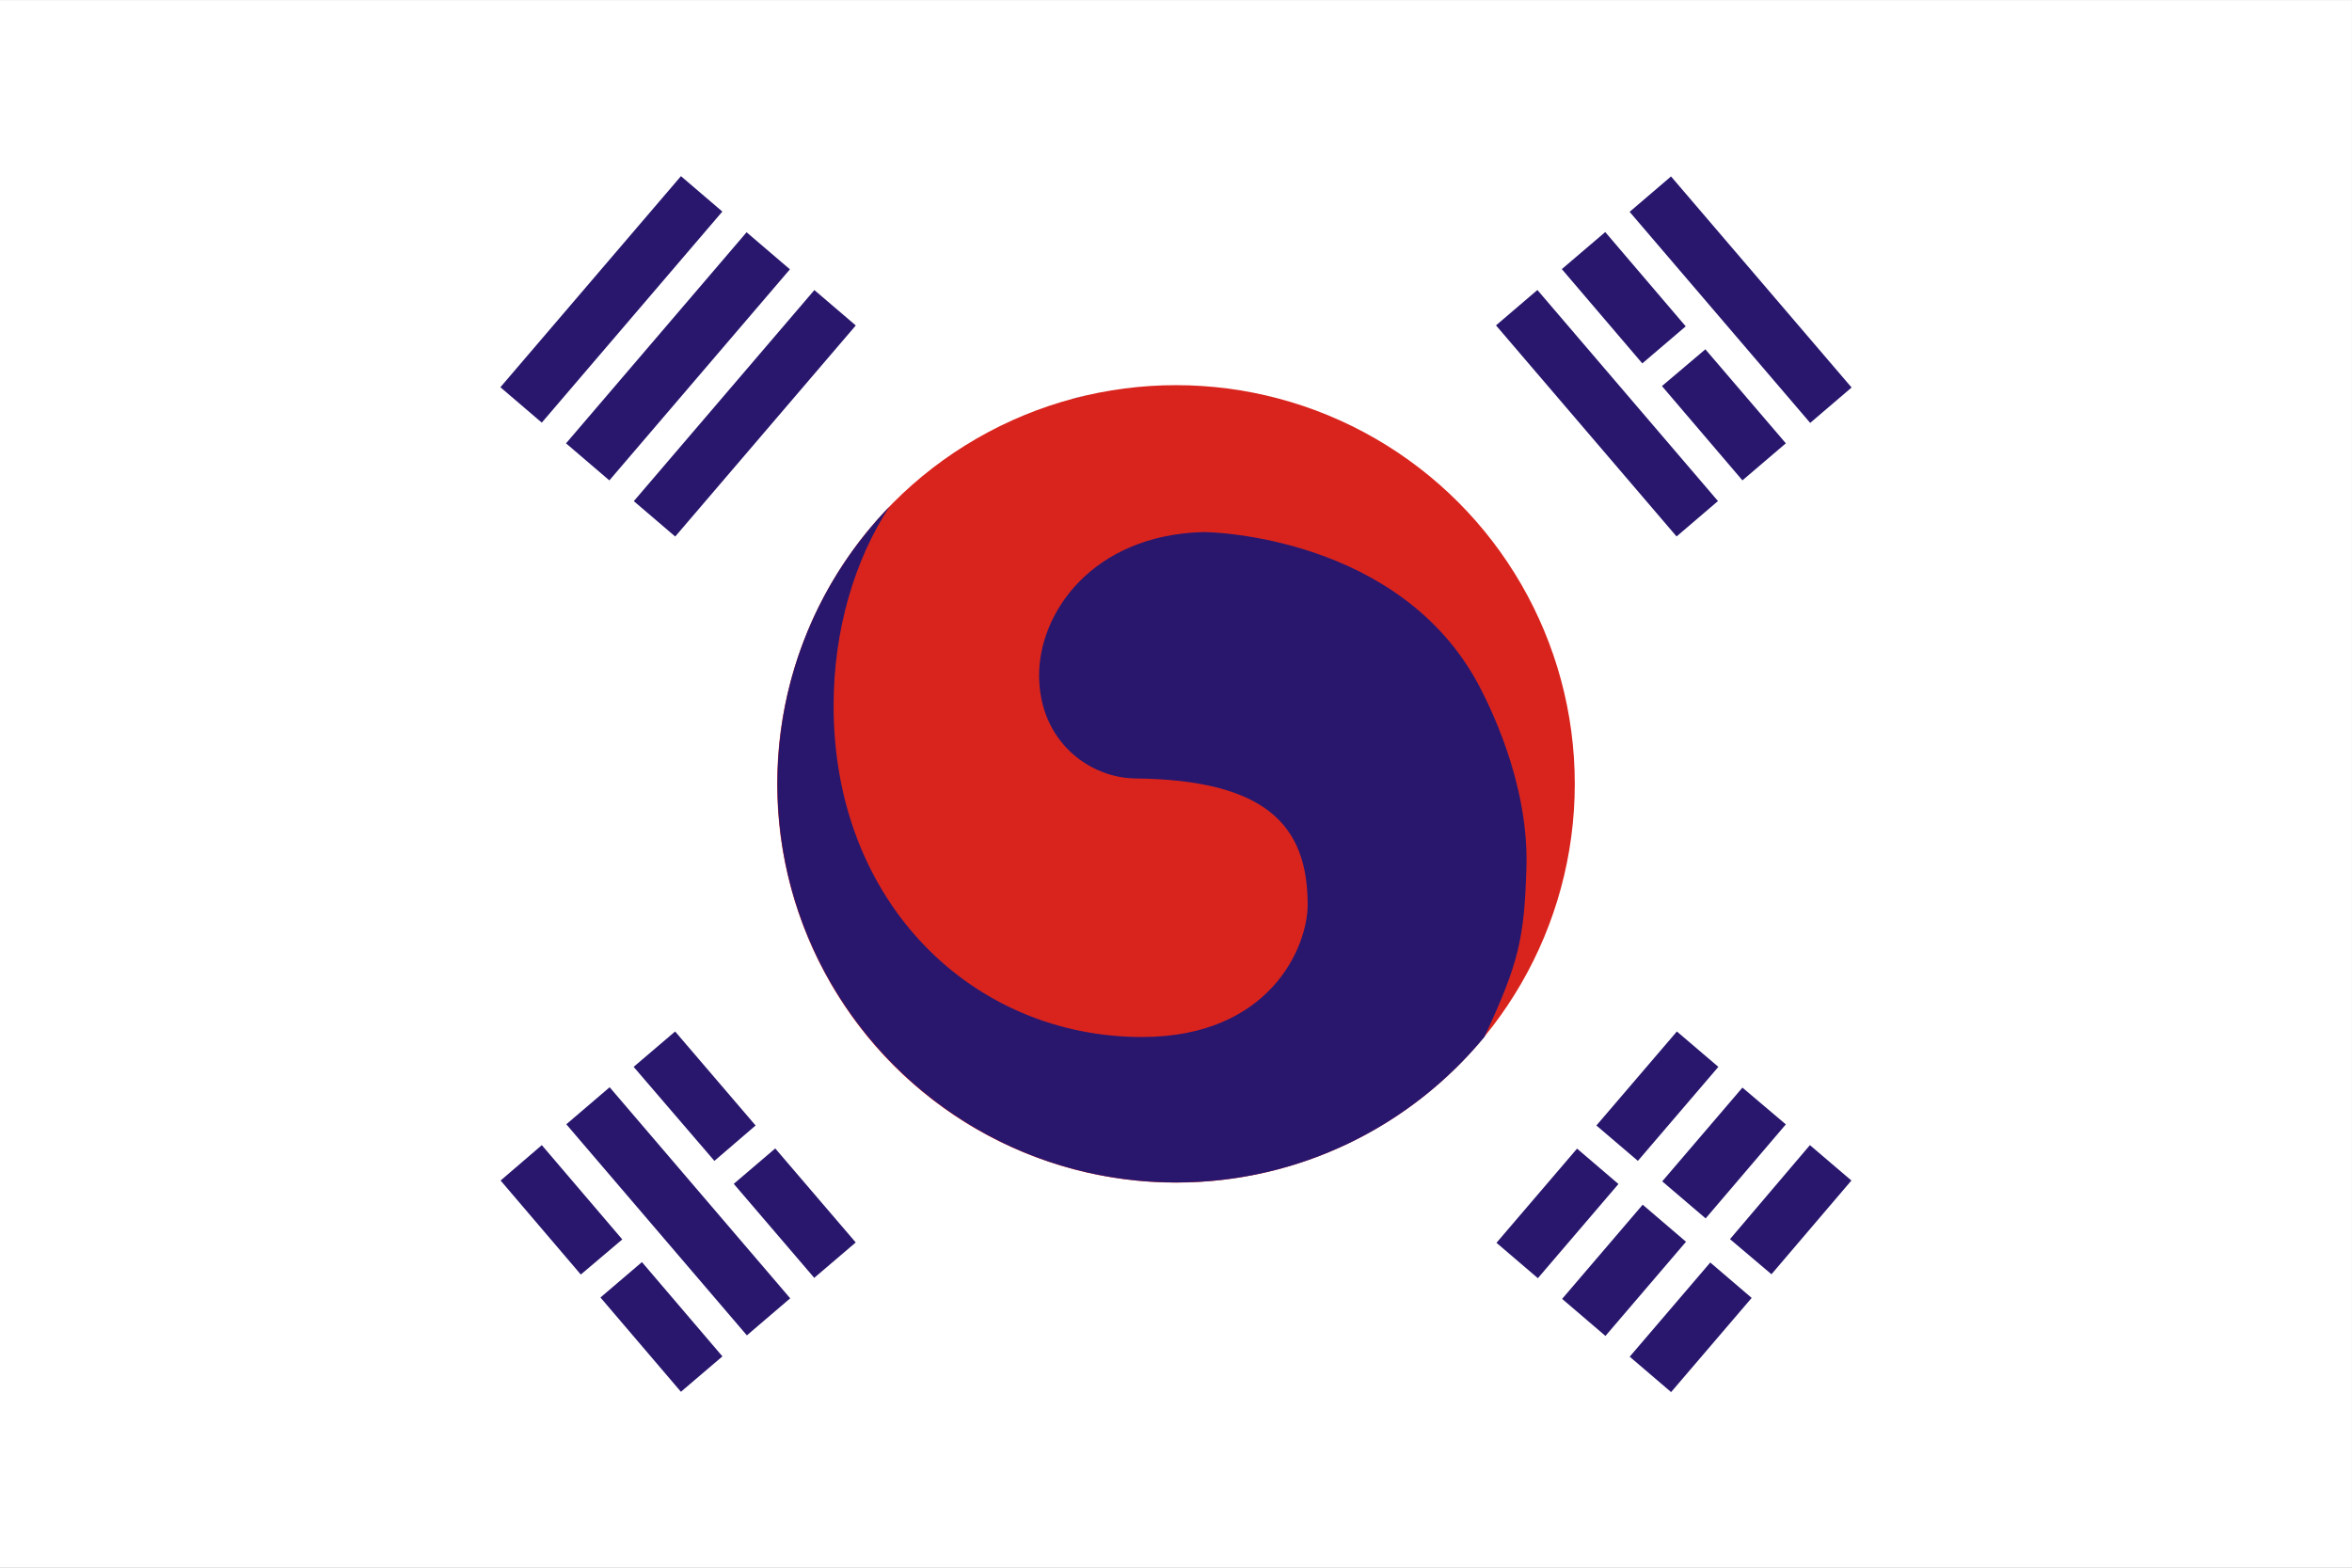
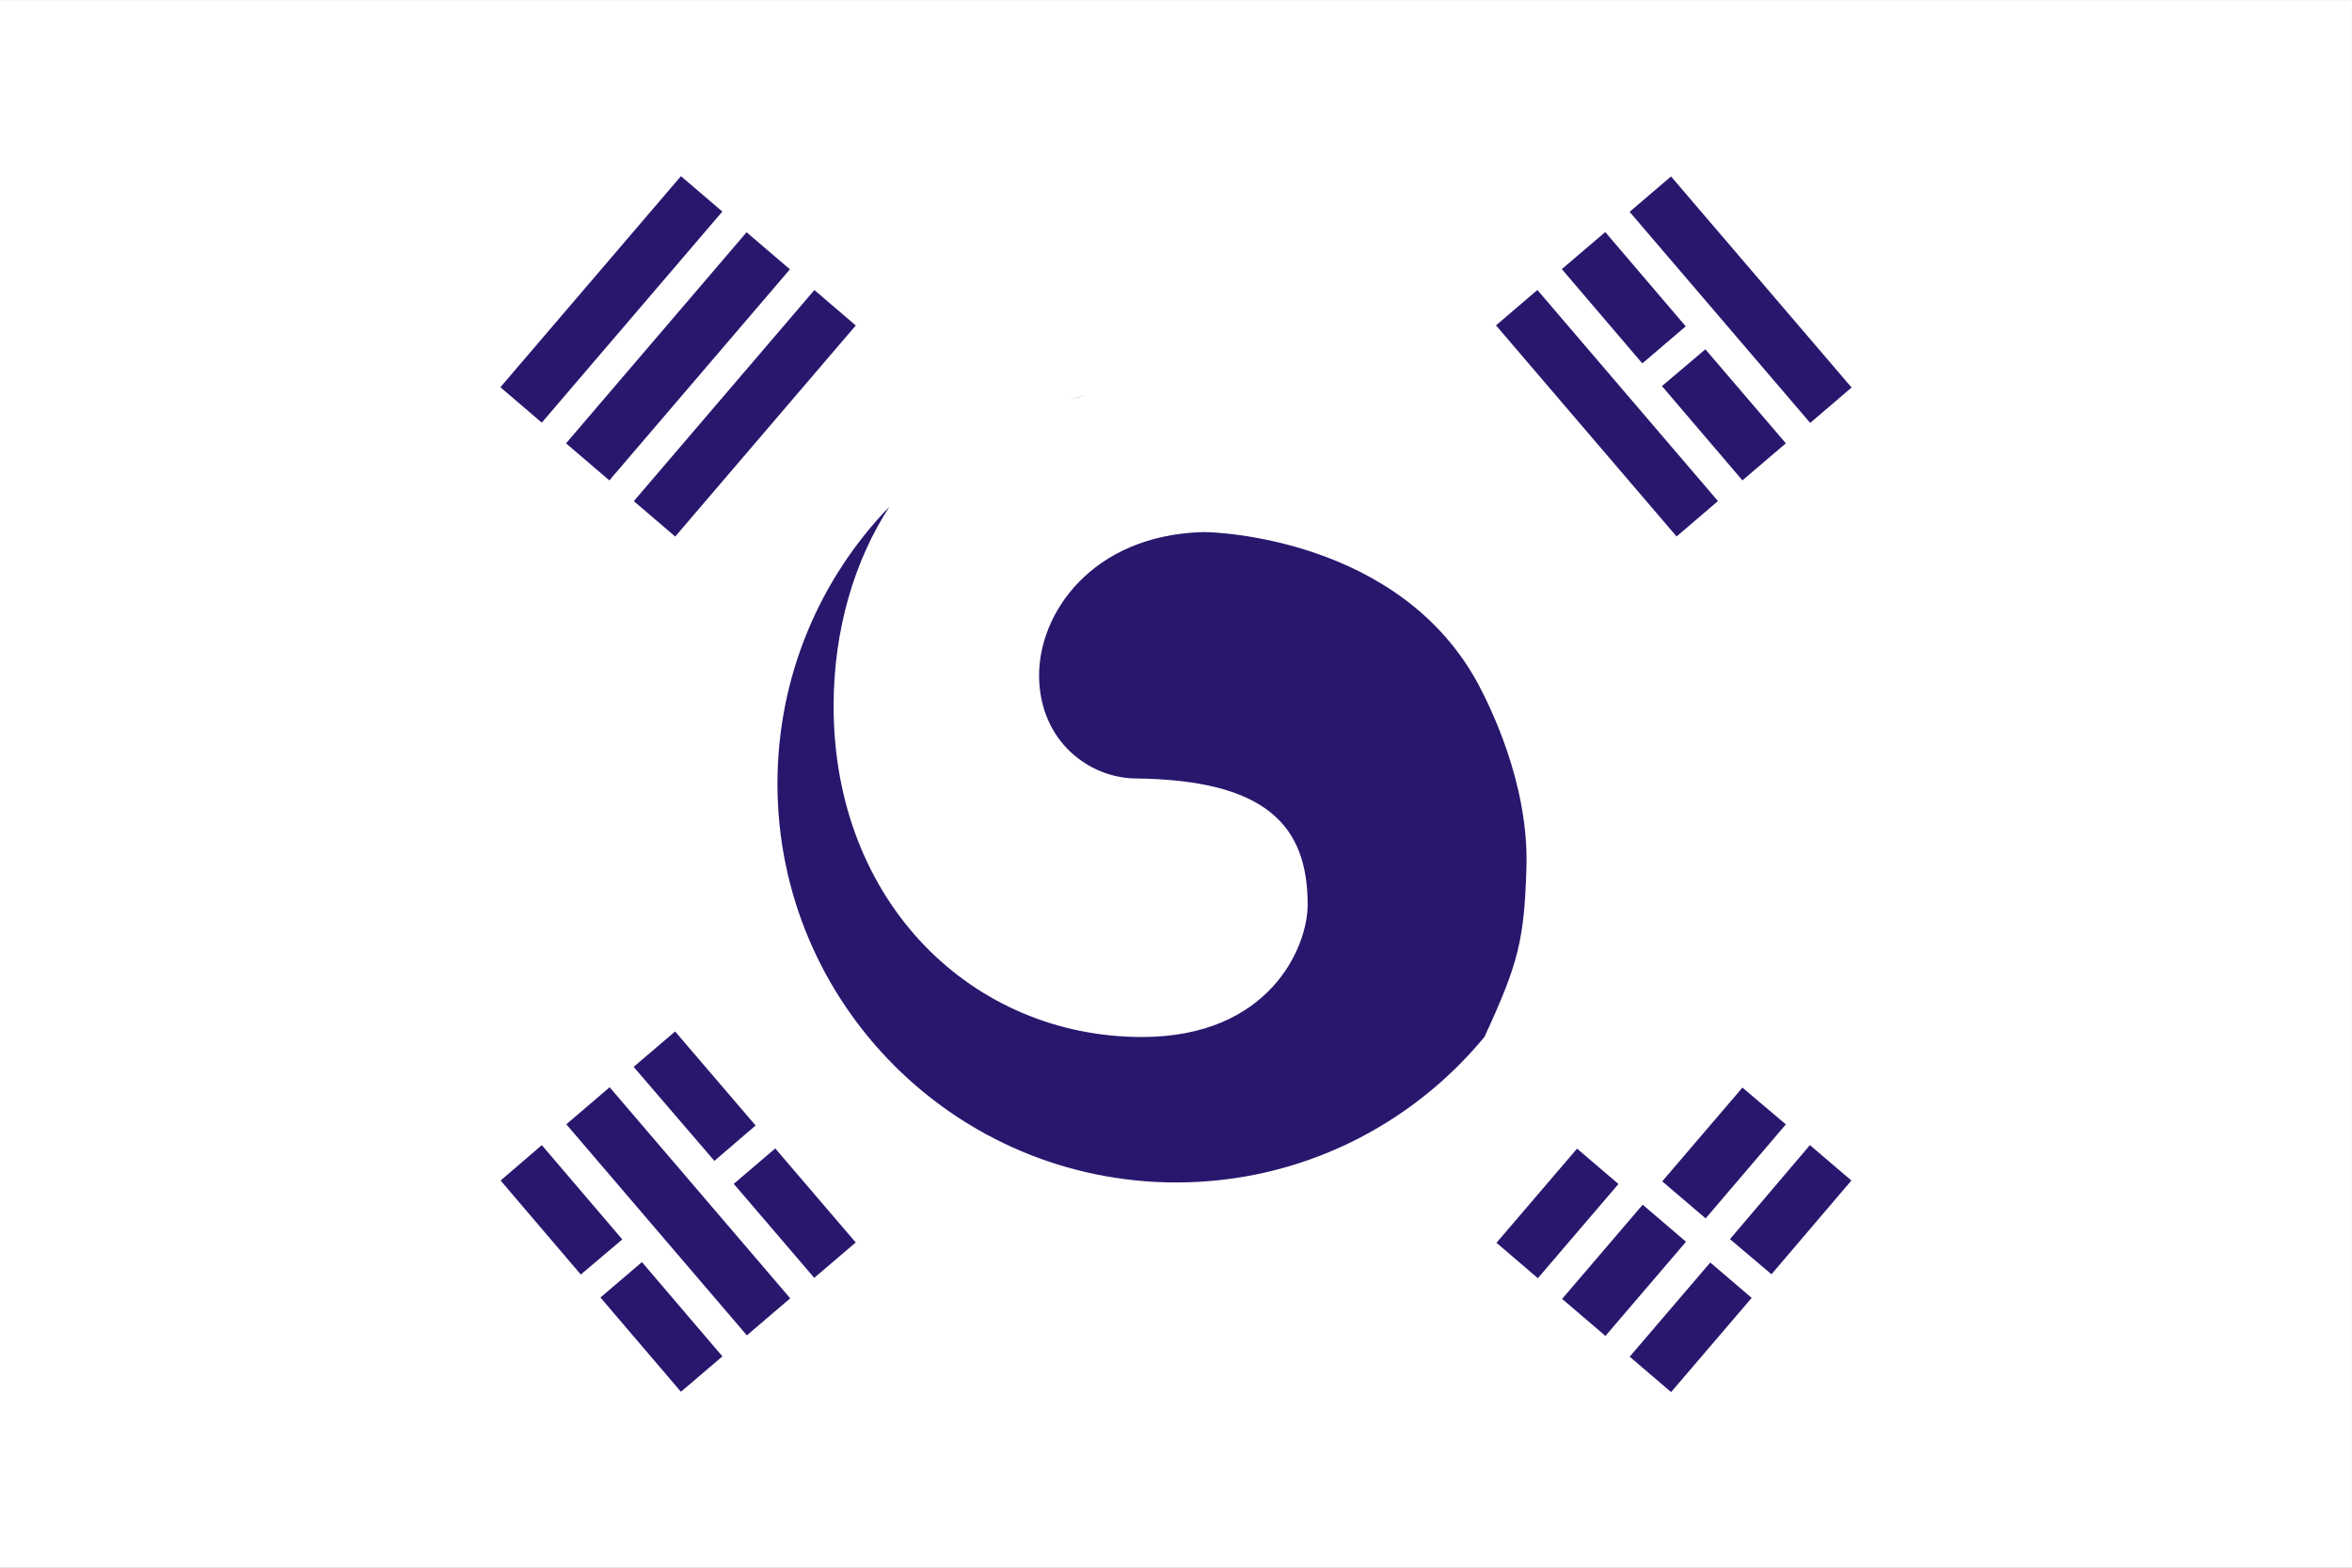
<svg xmlns="http://www.w3.org/2000/svg" enable-background="new 0 0 850.39 566.93" height="566.93" viewBox="0 0 850.4 566.9" width="850.39">
  <rect x="0" y="0" width="850.4" height="566.9" fill="#808080" stroke="none" />
  <path d="m0 0h850.39v566.93h-850.39z" fill="#fff" />
-   <circle cx="425.195" cy="283.464" fill="#d9241d" r="144.194" />
  <g fill="#29176e">
    <path d="m386.5 144.5c1.4-.3 3.6-.9 6.4-1.6-2.1.5-4.3 1-6.4 1.6z" />
    <path d="m551.9 313.9c1-31.2-14-59.9-17.2-66.1-28.4-53.4-95.6-55.5-99.9-55.4-40 1.2-59.4 29.4-59.1 52.3.3 23.5 18.2 36.6 34.8 36.8 47.5.5 62.3 17.2 62.3 45.6 0 15.6-13.9 47.9-59.9 47.9-61.1 0-111.5-48.4-111.5-119.7 0-27.6 7.6-52.8 20.2-72.1-25.1 25.9-40.5 61.3-40.5 100.2 0 79.6 64.6 144.2 144.2 144.2 44.8 0 84.9-20.5 111.4-52.6 12.5-26.9 14.4-35.5 15.2-61.1z" />
    <path d="m211.245 58.002h19.696v100.439h-19.696z" transform="matrix(.76 .65 -.65 .76 123.363 -117.705)" />
    <path d="m219.037 139.552h100.439v19.695h-100.439z" transform="matrix(.65 -.76 .76 .65 -19.27 256.971)" />
    <path d="m234.867 78.591h20.616v100.439h-20.616z" transform="matrix(.76 .65 -.65 .76 142.523 -128.416)" />
    <path d="m619.45 58.002h19.696v100.439h-19.696z" transform="matrix(-.76 .65 -.65 -.76 1177.951 -218.439)" />
    <path d="m530.913 139.551h100.44v19.695h-100.44z" transform="matrix(-.65 -.76 .76 -.65 845.22 688.188)" />
    <path d="m609.5 118-29.1-34.1-15.7 13.4 29.1 34.1z" />
    <path d="m616.6 126.3-15.7 13.3 29.1 34.1 15.7-13.4z" />
-     <path d="m592.2 419.8 29.1-34-15-12.8-29.1 34z" />
    <path d="m540.652 428.823h44.817v19.694h-44.817z" transform="matrix(.65 -.76 .76 .65 -136.256 581.584)" />
    <path d="m225 448.2-29.1-34.1-14.9 12.8 29 34z" />
    <path d="m217.1 469.2 29.1 34.1 15-12.8-29.1-34.1z" />
    <path d="m234.868 387.899h20.616v100.44h-20.616z" transform="matrix(.76 -.65 .65 .76 -225.877 264.427)" />
    <path d="m273.2 407-29.1-34-15 12.8 29.2 34z" />
    <path d="m280.3 415.3-15 12.8 29.1 34 15-12.8z" />
    <path d="m564.735 448.951h44.816v20.614h-44.816z" transform="matrix(.65 -.76 .76 .65 -143.474 607.088)" />
    <path d="m616.7 440.6 29-34-15.7-13.3-29 33.9z" />
    <path d="m640.5 460.8 28.9-33.9-15-12.8-28.9 34z" />
    <path d="m588.817 469.999h44.817v19.695h-44.817z" transform="matrix(.65 -.76 .76 .65 -150.688 632.613)" />
  </g>
</svg>